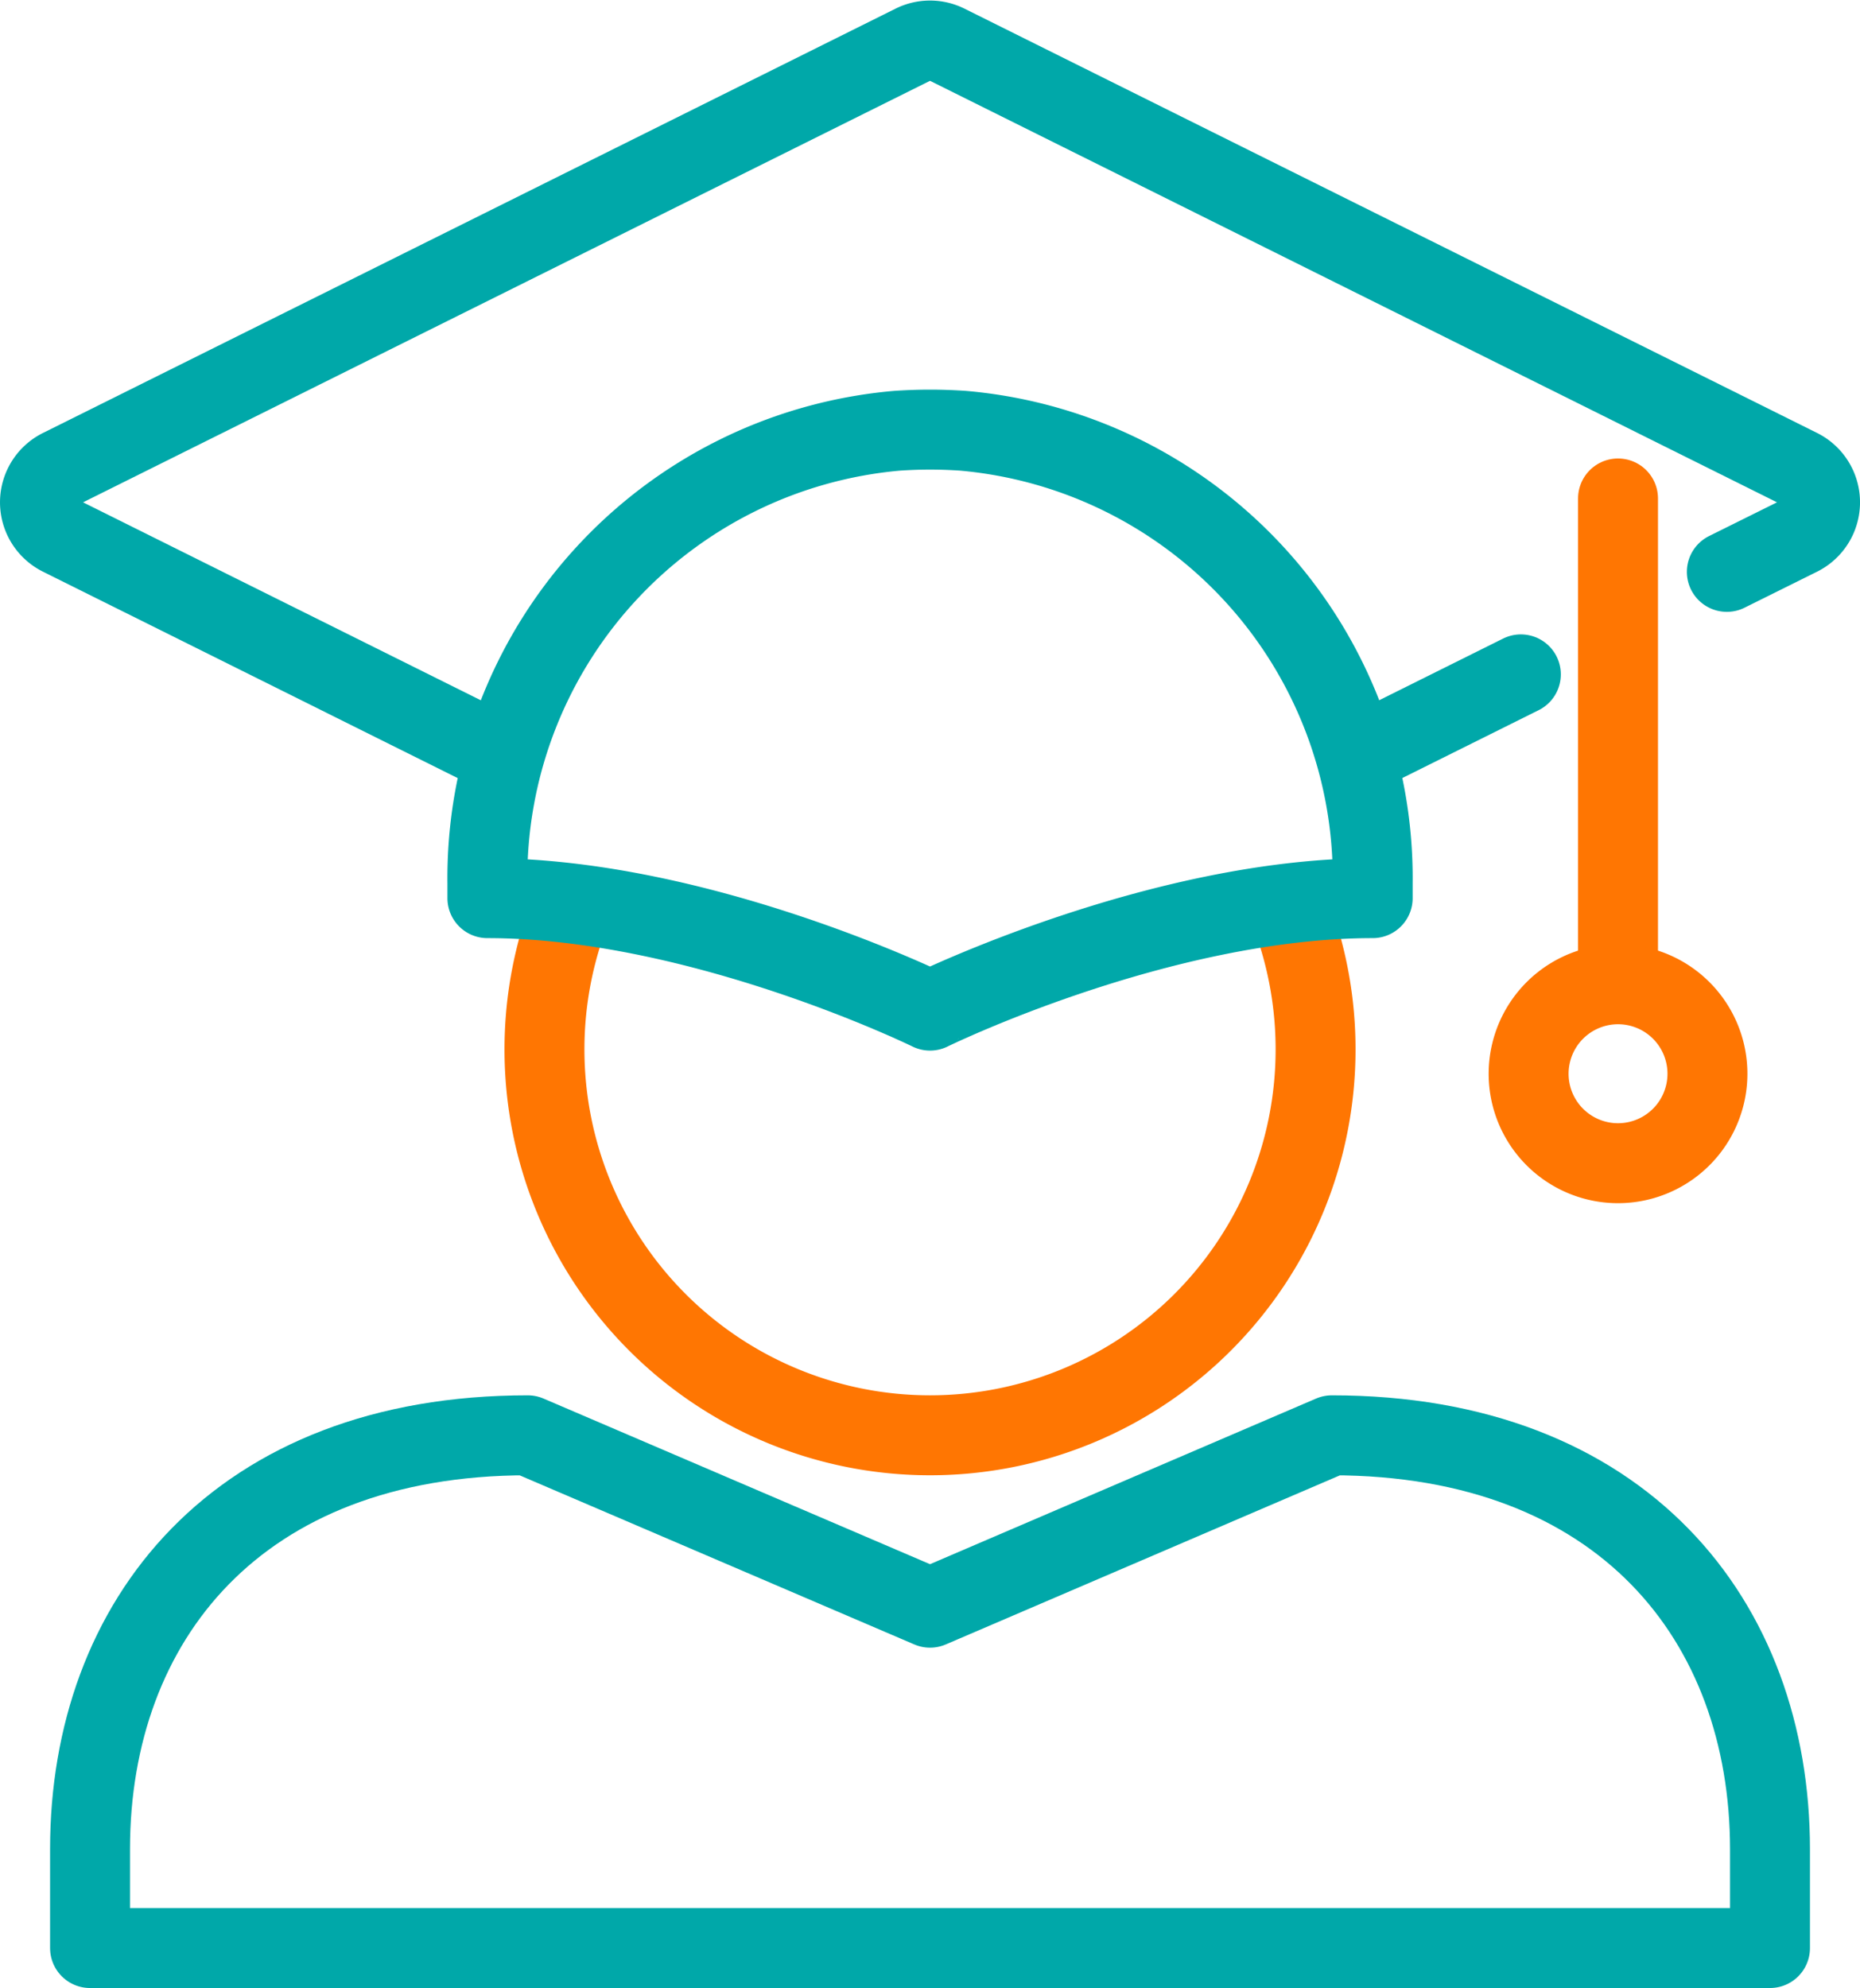
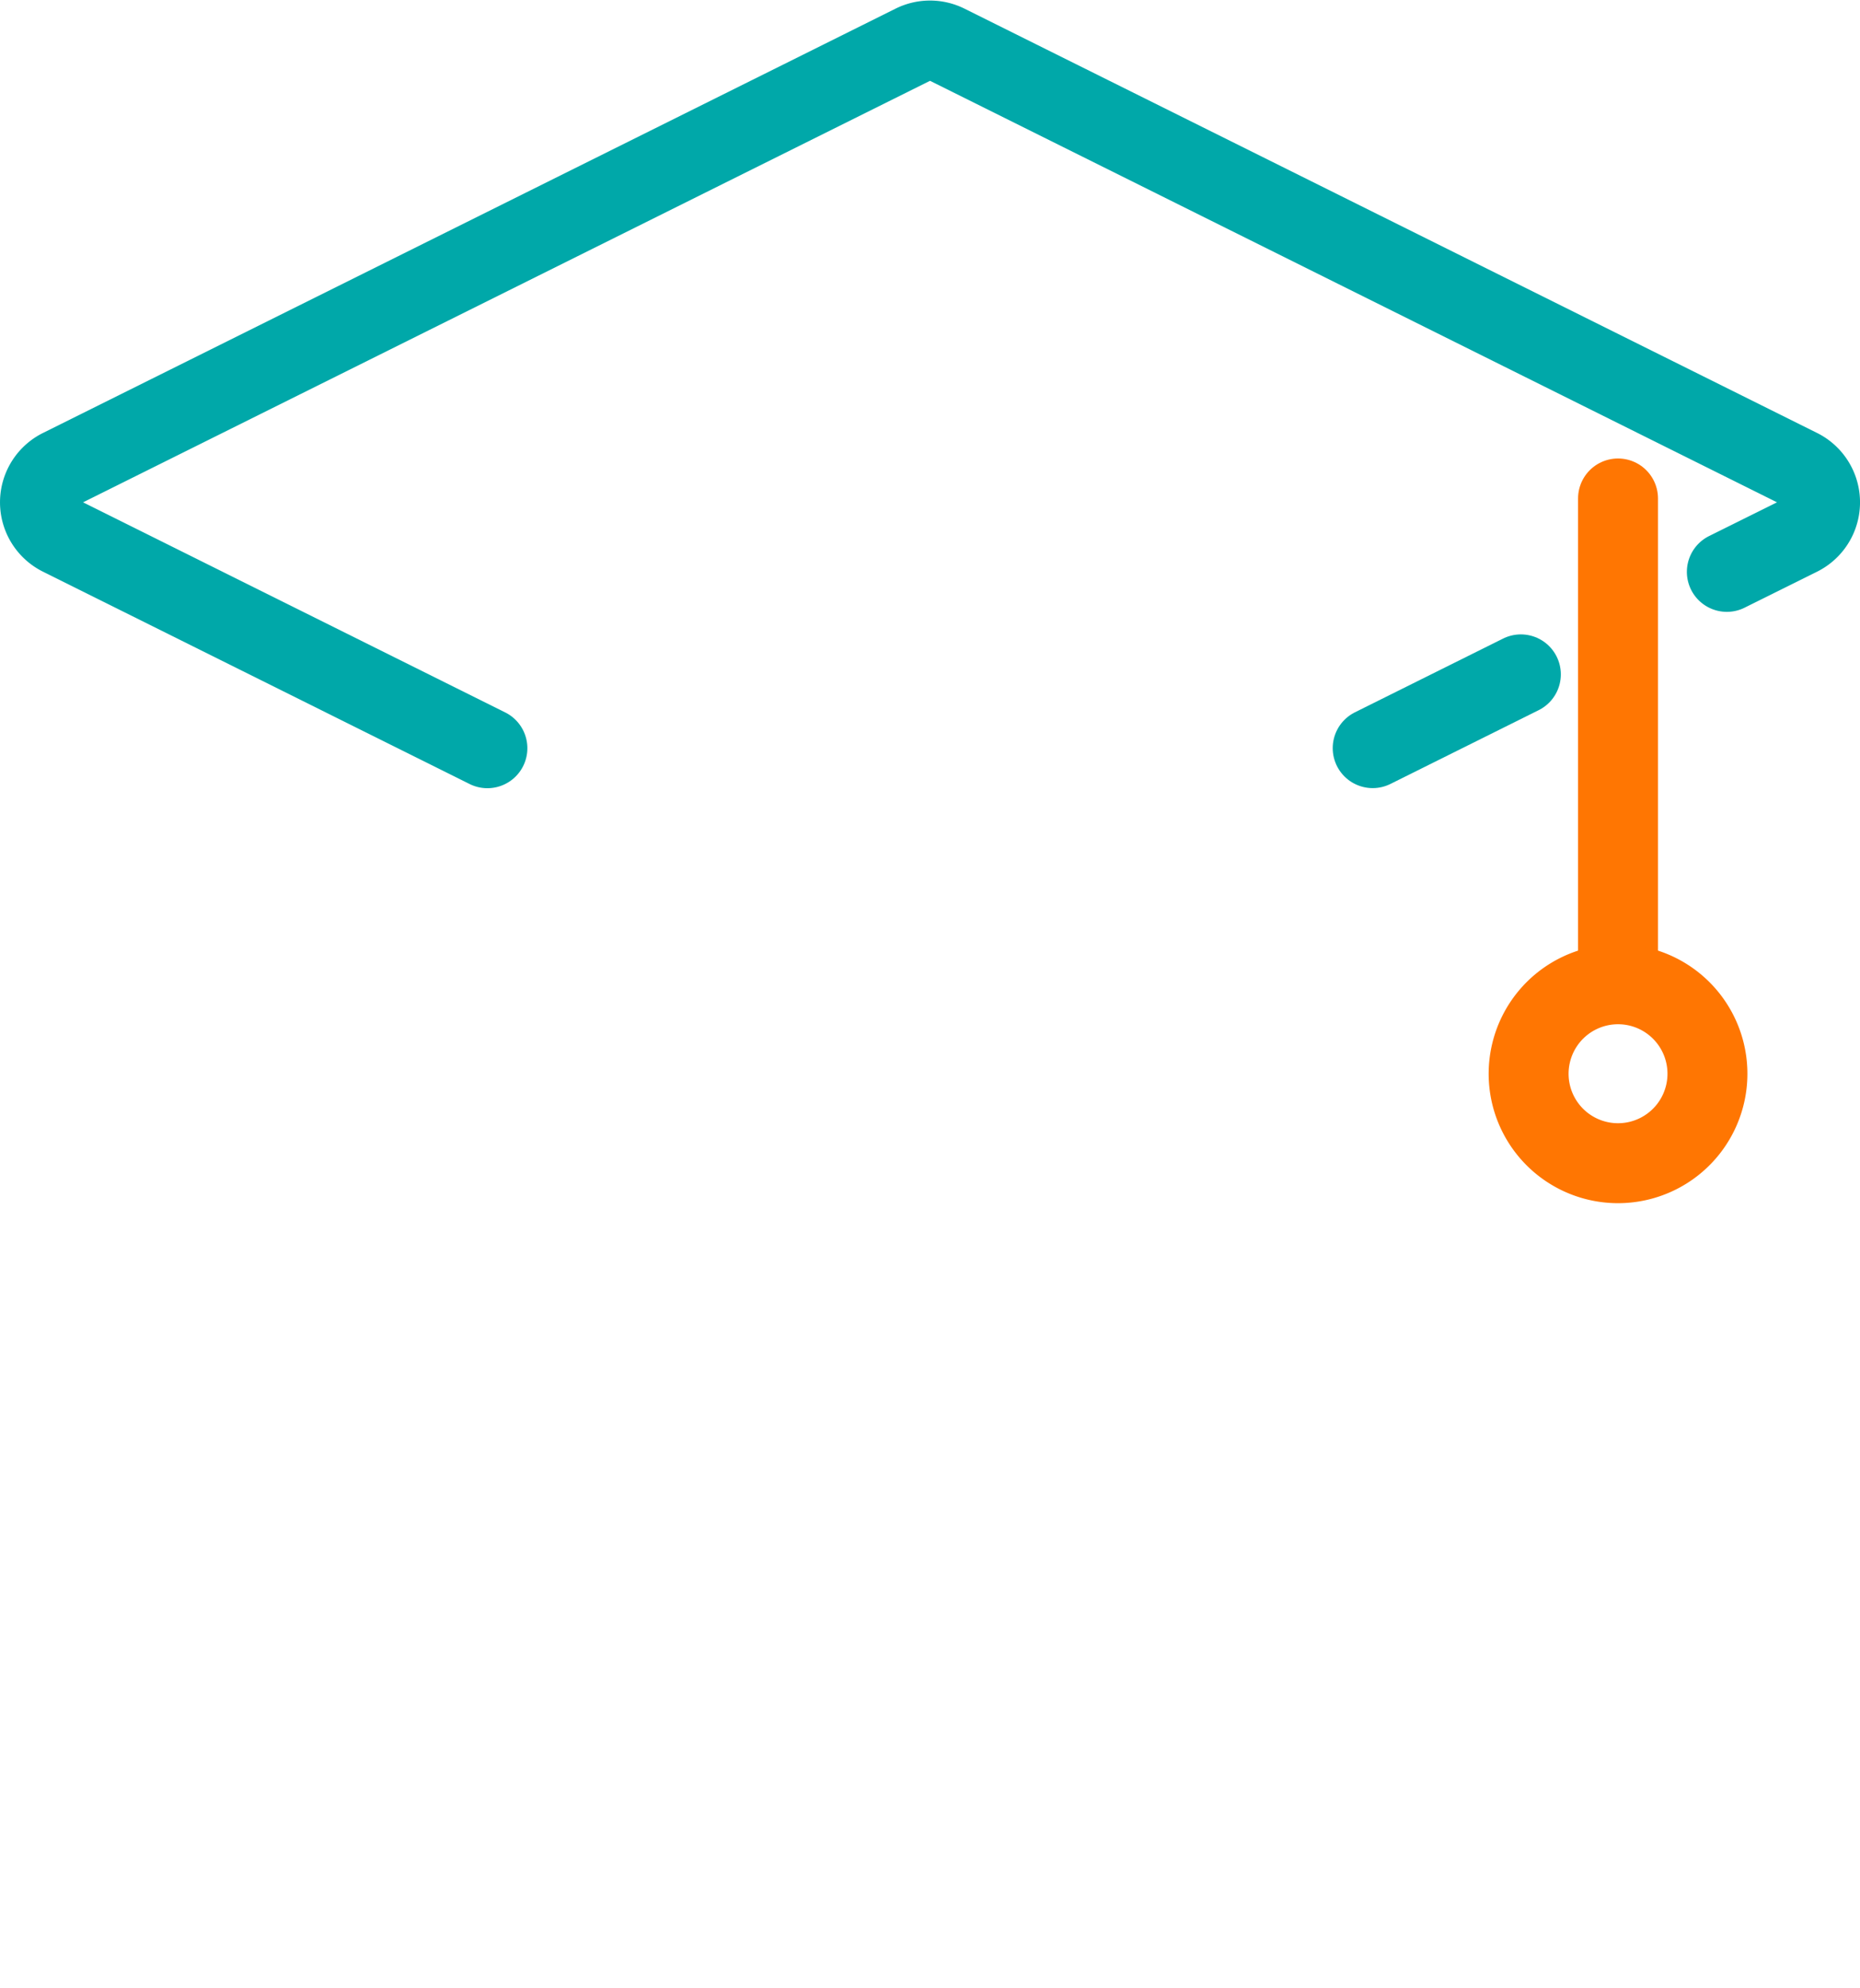
<svg xmlns="http://www.w3.org/2000/svg" width="46.542" height="49.726" viewBox="0 0 46.542 49.726">
  <g transform="translate(-546.932 -436.362)">
    <path d="M590.142,450.666l1.813-.9a.938.938,0,0,0,0-1.679l-21.334-10.613a.936.936,0,0,0-.835,0l-21.333,10.613a.937.937,0,0,0,0,1.679l10.675,5.311" fill="none" stroke="#00a8a9" stroke-linecap="round" stroke-linejoin="round" stroke-width="2" />
    <line y1="1.845" x2="3.708" transform="translate(581.28 453.23)" fill="none" stroke="#00a8a9" stroke-linecap="round" stroke-linejoin="round" stroke-width="2" />
    <line y2="11.873" transform="translate(587.419 448.83)" fill="none" stroke="#ff7602" stroke-linecap="round" stroke-linejoin="round" stroke-width="2" />
    <path d="M585.249,462.677h0a2.237,2.237,0,0,0,2.17,2.78h0a2.238,2.238,0,0,0,2.171-2.78h0A2.237,2.237,0,0,0,585.249,462.677Z" fill="none" stroke="#ff7602" stroke-linecap="round" stroke-linejoin="round" stroke-width="2" />
-     <path d="M561.124,459.347a9.638,9.638,0,0,0-.568,3.268h0a9.649,9.649,0,0,0,9.648,9.648h0a9.648,9.648,0,0,0,9.647-9.648h0a9.641,9.641,0,0,0-.569-3.273" fill="none" stroke="#ff7602" stroke-linecap="round" stroke-linejoin="round" stroke-width="2" />
-     <path d="M581.28,458.827v-.374a11.231,11.231,0,0,0-10.257-11.317c-.274-.018-.548-.028-.819-.028s-.545.01-.819.028a11.23,11.23,0,0,0-10.257,11.317v.374c5.332,0,11.076,2.813,11.076,2.813S575.947,458.827,581.28,458.827Z" fill="none" stroke="#00a8a9" stroke-linecap="round" stroke-linejoin="round" stroke-width="2" />
-     <path d="M591.222,485.088H549.185v-2.476c0-5.716,3.694-10.349,10.953-10.349l10.066,4.312,10.054-4.312c7.266,0,10.964,4.637,10.964,10.358Z" fill="none" stroke="#00a8a9" stroke-linecap="round" stroke-linejoin="round" stroke-width="2" />
  </g>
</svg>